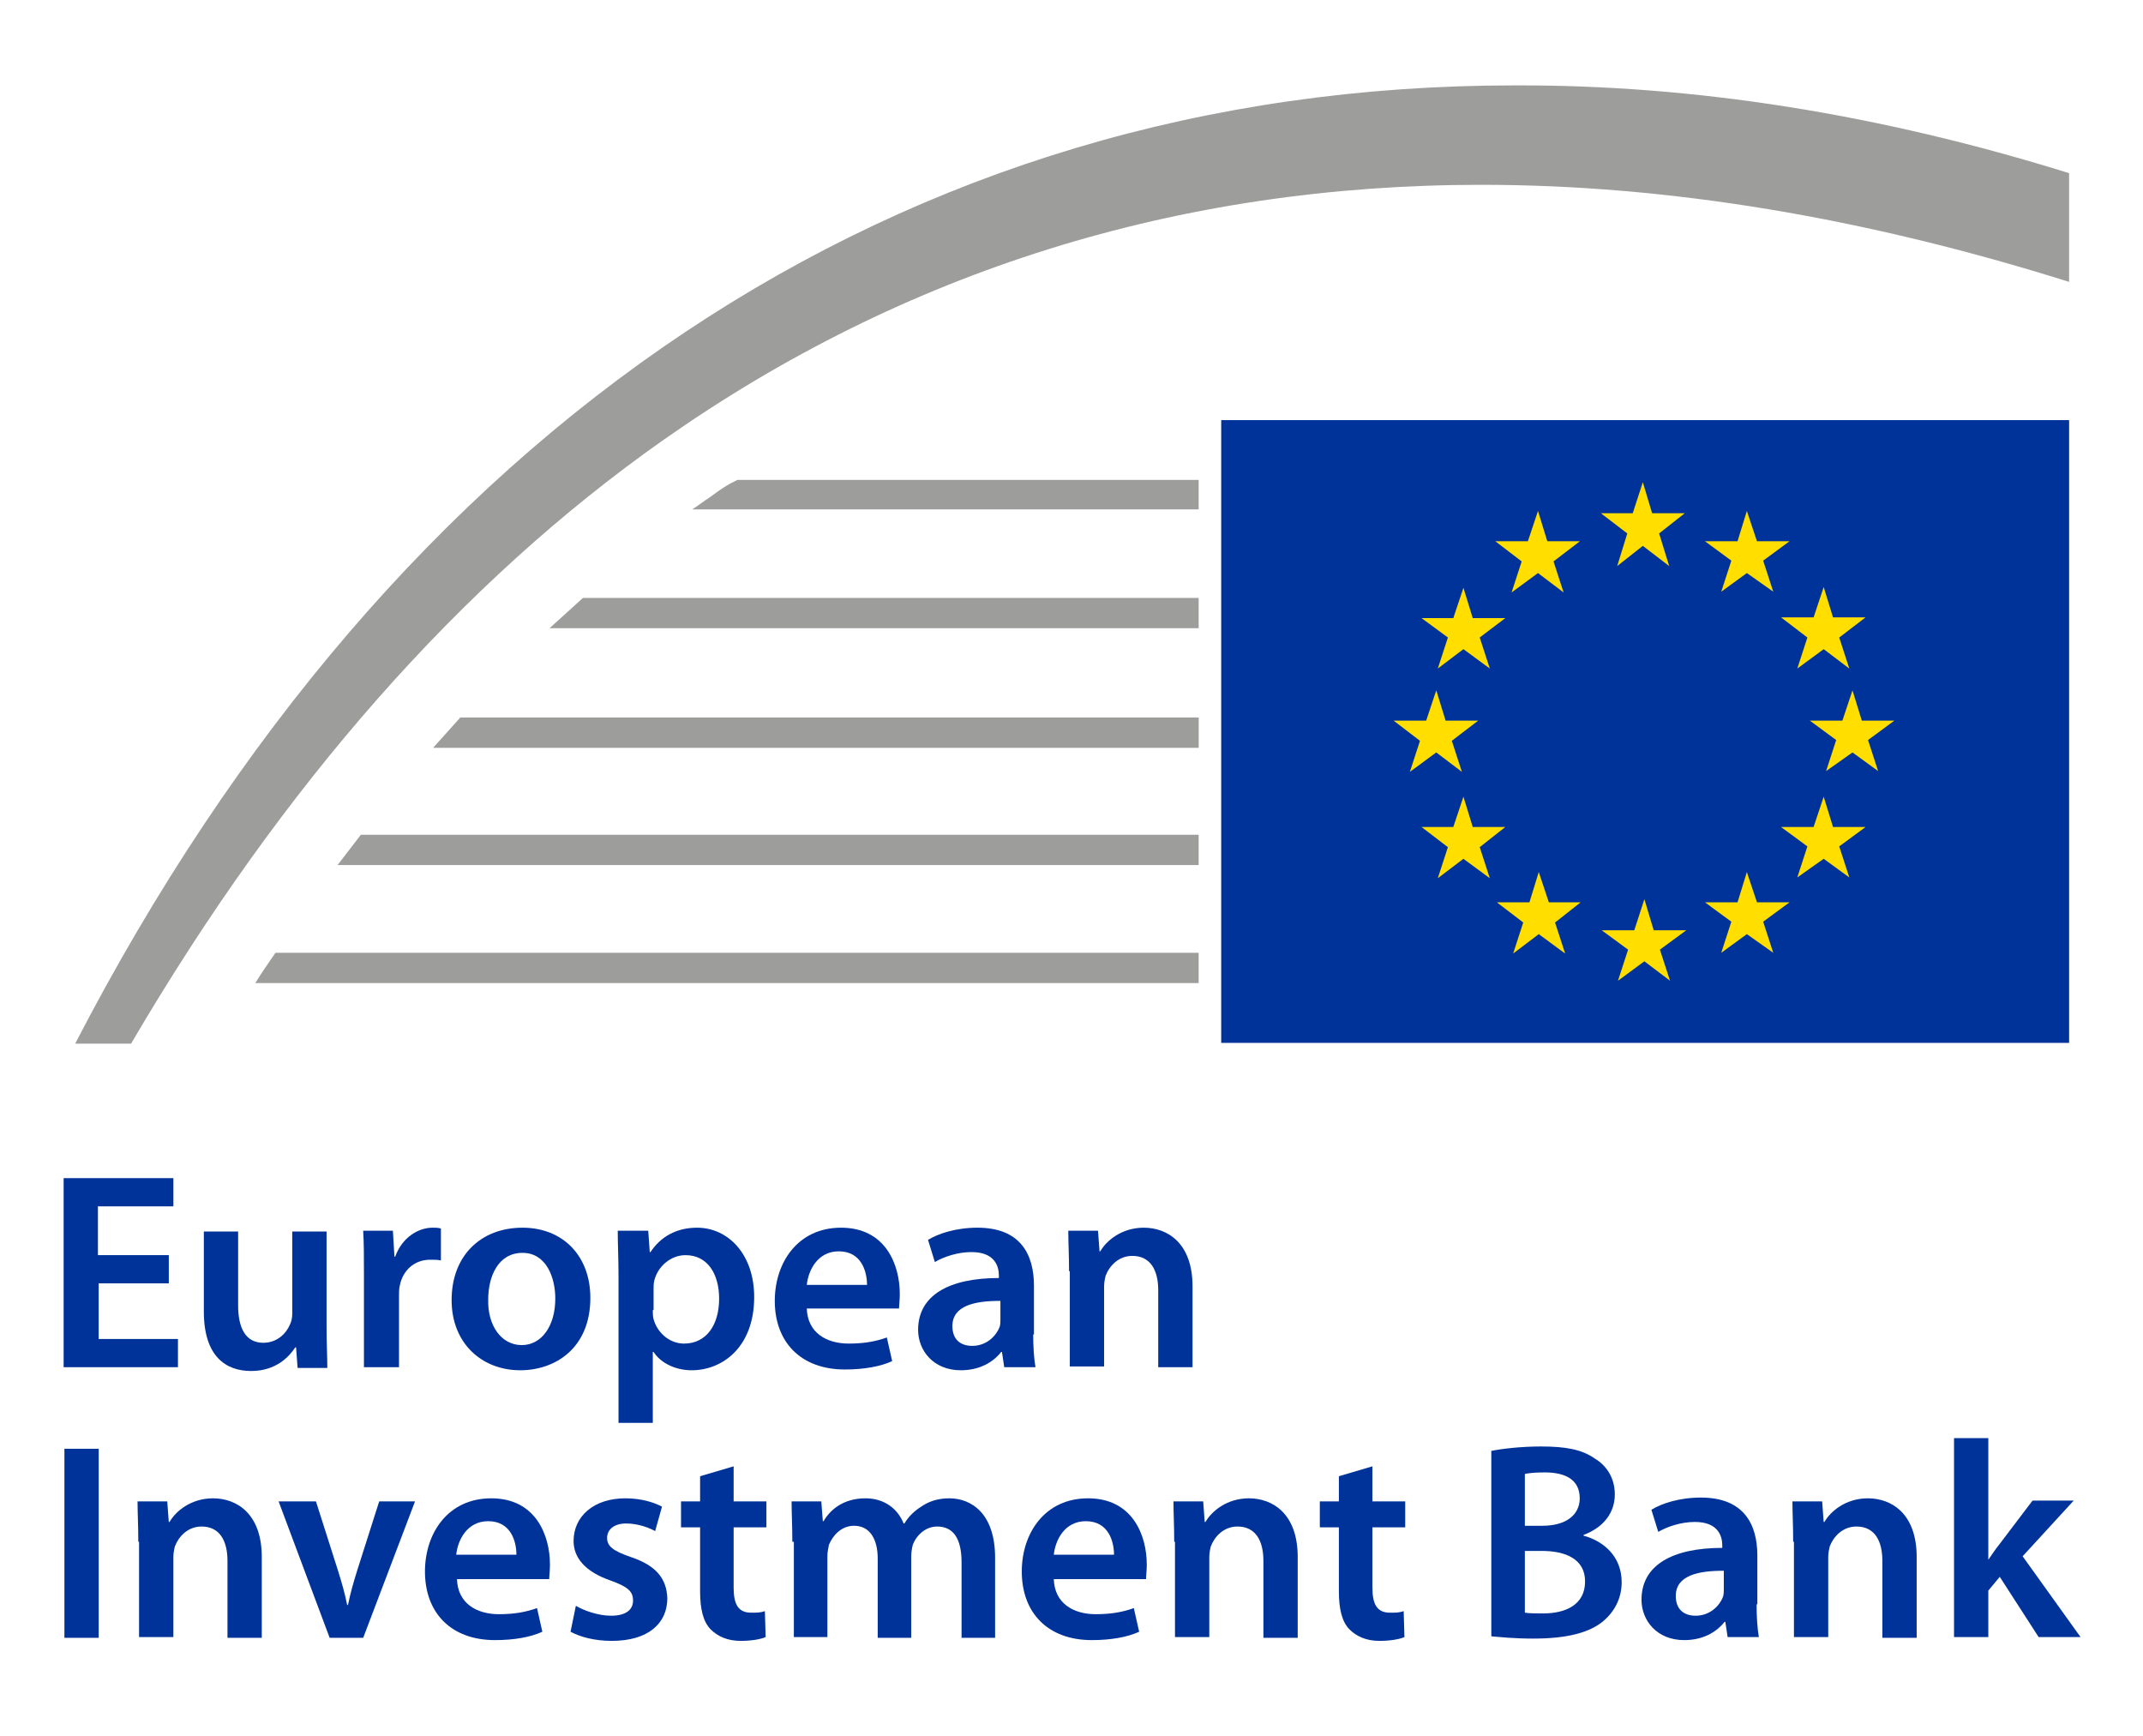
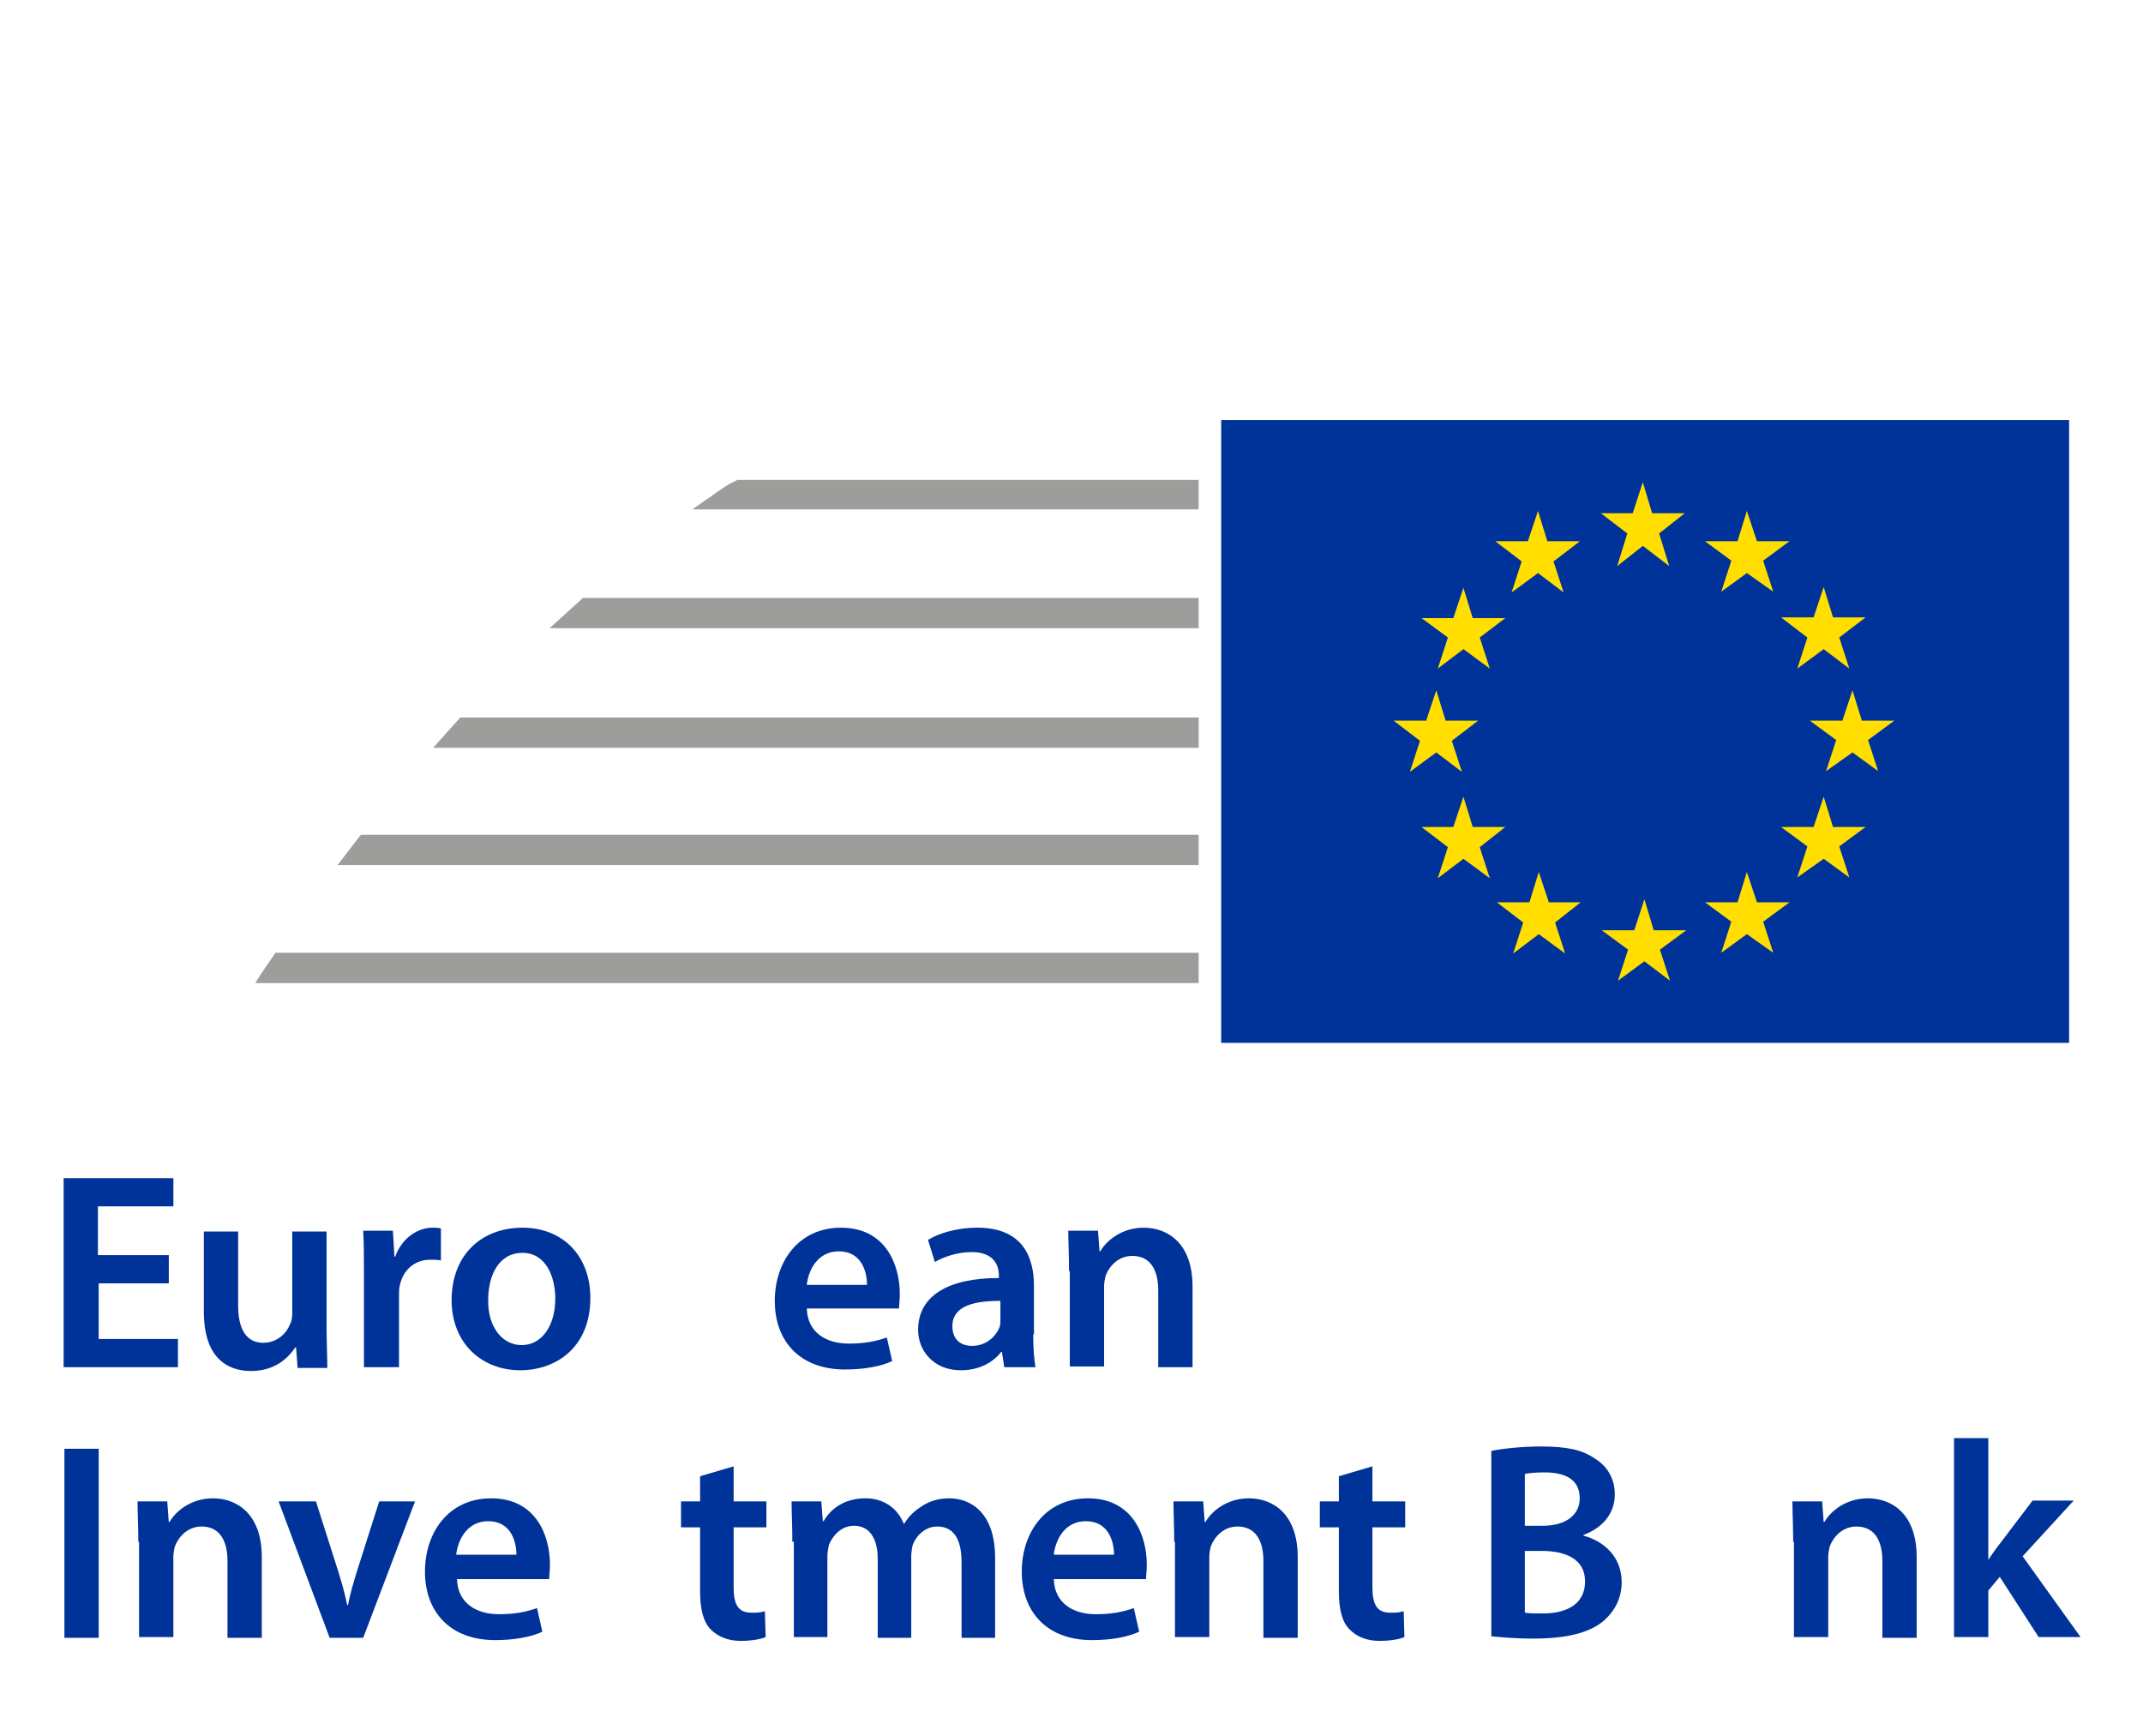
<svg xmlns="http://www.w3.org/2000/svg" width="100" height="81" viewBox="0 0 100 81" fill="none">
  <path d="M96.552 19.602H56.986V48.66H96.552V19.602Z" fill="#003399" />
  <path d="M77.094 23.948H78.616L77.421 24.89L77.891 26.412L76.66 25.47L75.464 26.412L75.935 24.89L74.703 23.948H76.189L76.66 22.499L77.094 23.948Z" fill="#FFDE00" />
  <path d="M77.168 43.404H78.689L77.458 44.31L77.929 45.759L76.733 44.854L75.501 45.759L75.972 44.31L74.74 43.404H76.262L76.733 41.955L77.168 43.404Z" fill="#FFDE00" />
  <path d="M81.986 42.1H83.508L82.276 43.006L82.747 44.456L81.515 43.586L80.32 44.456L80.79 43.006L79.559 42.1H81.08L81.515 40.688L81.986 42.1Z" fill="#FFDE00" />
  <path d="M81.986 25.253H83.508L82.276 26.159L82.747 27.608L81.515 26.738L80.32 27.608L80.79 26.159L79.559 25.253H81.08L81.515 23.84L81.986 25.253Z" fill="#FFDE00" />
  <path d="M85.535 28.804H87.057L85.825 29.746L86.296 31.195L85.1 30.289L83.868 31.195L84.339 29.746L83.107 28.804H84.629L85.1 27.391L85.535 28.804Z" fill="#FFDE00" />
  <path d="M85.535 38.586H87.057L85.825 39.492L86.296 40.941L85.1 40.071L83.868 40.941L84.339 39.492L83.107 38.586H84.629L85.1 37.173L85.535 38.586Z" fill="#FFDE00" />
  <path d="M86.879 33.623H88.4L87.169 34.529L87.64 35.978L86.444 35.108L85.212 35.978L85.683 34.529L84.451 33.623H85.973L86.444 32.21L86.879 33.623Z" fill="#FFDE00" />
  <path d="M72.203 25.253H73.725L72.493 26.195L72.964 27.644L71.768 26.738L70.536 27.644L71.007 26.195L69.775 25.253H71.297L71.768 23.84L72.203 25.253Z" fill="#FFDE00" />
  <path d="M68.723 28.839H70.245L69.049 29.745L69.52 31.194L68.289 30.288L67.093 31.194L67.564 29.745L66.332 28.839H67.817L68.289 27.426L68.723 28.839Z" fill="#FFDE00" />
  <path d="M67.457 33.623H68.979L67.747 34.565L68.218 36.014L67.022 35.108L65.79 36.014L66.261 34.565L65.029 33.623H66.551L67.022 32.21L67.457 33.623Z" fill="#FFDE00" />
  <path d="M68.723 38.586H70.245L69.049 39.528L69.52 40.977L68.289 40.071L67.093 40.977L67.564 39.528L66.332 38.586H67.817L68.289 37.173L68.723 38.586Z" fill="#FFDE00" />
  <path d="M72.275 42.1H73.761L72.565 43.043L73.036 44.492L71.804 43.586L70.609 44.492L71.079 43.043L69.848 42.1H71.369L71.804 40.688L72.275 42.1Z" fill="#FFDE00" />
-   <path d="M96.551 8.079V13.152C86.986 10.145 77.82 8.623 69.124 8.623C54.993 8.623 42.167 12.645 30.935 20.543C21.515 27.174 13.182 36.63 6.117 48.695H3.508C18.472 19.782 42.059 3.985 70.646 3.985C79.051 3.949 87.711 5.326 96.551 8.079Z" fill="#9D9D9C" />
  <path d="M55.934 22.355V23.767H32.31C32.528 23.623 32.709 23.478 32.926 23.333C33.216 23.152 33.47 22.934 33.76 22.753C33.977 22.608 34.195 22.499 34.412 22.391H55.934V22.355Z" fill="#9D9D9C" />
  <path d="M27.203 27.898H55.934V29.311H25.645L27.203 27.898Z" fill="#9D9D9C" />
  <path d="M21.479 33.478H55.936V34.892H20.211L21.479 33.478Z" fill="#9D9D9C" />
  <path d="M16.839 38.949H55.933V40.362H15.752L16.839 38.949Z" fill="#9D9D9C" />
  <path d="M55.934 44.456V45.869H11.912C12.202 45.398 12.528 44.927 12.854 44.456H55.934Z" fill="#9D9D9C" />
  <path d="M7.913 59.879H4.605V62.476H8.304V63.792H2.969V54.971H8.091V56.287H4.569V58.563H7.877V59.879H7.913Z" fill="#003399" />
  <path d="M15.239 61.906C15.239 62.653 15.274 63.293 15.274 63.827H13.887L13.816 62.867H13.78C13.495 63.293 12.891 63.969 11.717 63.969C10.543 63.969 9.512 63.293 9.512 61.195V57.46H11.112V60.91C11.112 61.977 11.468 62.653 12.286 62.653C12.926 62.653 13.353 62.226 13.531 61.8C13.602 61.657 13.638 61.479 13.638 61.301V57.46H15.239V61.906Z" fill="#003399" />
  <path d="M16.983 59.489C16.983 58.635 16.983 57.995 16.947 57.425H18.334L18.406 58.635H18.441C18.761 57.746 19.508 57.283 20.184 57.283C20.326 57.283 20.433 57.283 20.575 57.319V58.813C20.433 58.777 20.291 58.777 20.077 58.777C19.33 58.777 18.797 59.275 18.655 59.986C18.619 60.129 18.619 60.307 18.619 60.484V63.792H16.983V59.489Z" fill="#003399" />
  <path d="M24.276 63.935C22.497 63.935 21.074 62.69 21.074 60.662C21.074 58.564 22.461 57.283 24.382 57.283C26.267 57.283 27.548 58.599 27.548 60.556C27.548 62.903 25.912 63.935 24.276 63.935ZM24.347 62.761C25.271 62.761 25.912 61.872 25.912 60.591C25.912 59.595 25.485 58.457 24.382 58.457C23.244 58.457 22.782 59.56 22.782 60.627C22.746 61.836 23.386 62.761 24.347 62.761Z" fill="#003399" />
-   <path d="M28.862 59.56C28.862 58.706 28.826 58.03 28.826 57.425H30.249L30.32 58.421H30.356C30.818 57.71 31.565 57.283 32.525 57.283C33.984 57.283 35.193 58.528 35.193 60.52C35.193 62.832 33.735 63.935 32.276 63.935C31.494 63.935 30.818 63.579 30.498 63.081H30.462V66.389H28.862V59.56ZM30.462 61.125C30.462 61.267 30.462 61.409 30.498 61.552C30.676 62.192 31.245 62.69 31.921 62.69C32.952 62.69 33.557 61.836 33.557 60.591C33.557 59.453 33.023 58.564 31.992 58.564C31.316 58.564 30.711 59.062 30.534 59.737C30.498 59.88 30.498 60.022 30.498 60.129V61.125H30.462Z" fill="#003399" />
  <path d="M37.648 61.054C37.684 62.192 38.573 62.69 39.605 62.69C40.352 62.69 40.885 62.583 41.383 62.405L41.632 63.508C41.099 63.757 40.316 63.899 39.427 63.899C37.364 63.899 36.154 62.619 36.154 60.698C36.154 58.919 37.221 57.283 39.249 57.283C41.312 57.283 41.988 58.991 41.988 60.378C41.988 60.662 41.952 60.911 41.952 61.054H37.648ZM40.458 59.951C40.458 59.346 40.209 58.386 39.142 58.386C38.146 58.386 37.719 59.275 37.648 59.951H40.458Z" fill="#003399" />
  <path d="M48.213 62.263C48.213 62.832 48.248 63.401 48.319 63.792H46.861L46.755 63.081H46.719C46.328 63.579 45.687 63.935 44.834 63.935C43.553 63.935 42.842 63.01 42.842 62.05C42.842 60.449 44.265 59.631 46.612 59.631V59.524C46.612 59.097 46.434 58.421 45.332 58.421C44.691 58.421 44.051 58.635 43.624 58.884L43.304 57.852C43.767 57.568 44.585 57.283 45.616 57.283C47.644 57.283 48.248 58.564 48.248 59.986V62.263H48.213ZM46.648 60.698C45.51 60.698 44.442 60.911 44.442 61.872C44.442 62.512 44.834 62.797 45.367 62.797C46.008 62.797 46.47 62.37 46.648 61.907C46.683 61.801 46.683 61.658 46.683 61.552V60.698H46.648Z" fill="#003399" />
  <path d="M49.885 59.311C49.885 58.564 49.85 57.959 49.85 57.425H51.237L51.308 58.386H51.343C51.628 57.888 52.34 57.283 53.371 57.283C54.474 57.283 55.648 57.995 55.648 60.022V63.792H54.047V60.2C54.047 59.275 53.691 58.599 52.837 58.599C52.197 58.599 51.77 59.062 51.593 59.524C51.557 59.666 51.521 59.844 51.521 60.022V63.757H49.921V59.311H49.885Z" fill="#003399" />
  <path d="M4.606 67.598V76.419H3.006V67.598H4.606Z" fill="#003399" />
  <path d="M6.454 71.938C6.454 71.191 6.418 70.586 6.418 70.052H7.805L7.876 71.013H7.912C8.196 70.515 8.908 69.91 9.939 69.91C11.042 69.91 12.216 70.622 12.216 72.649V76.419H10.615V72.827C10.615 71.902 10.259 71.226 9.406 71.226C8.766 71.226 8.339 71.689 8.161 72.151C8.125 72.293 8.09 72.471 8.09 72.649V76.384H6.489V71.938H6.454Z" fill="#003399" />
  <path d="M14.743 70.052L15.774 73.289C15.952 73.858 16.095 74.356 16.201 74.889H16.237C16.344 74.356 16.486 73.858 16.664 73.289L17.695 70.052H19.367L16.948 76.419H15.383L13 70.052H14.743Z" fill="#003399" />
  <path d="M21.324 73.681C21.36 74.819 22.249 75.317 23.28 75.317C24.027 75.317 24.561 75.21 25.059 75.032L25.308 76.135C24.774 76.384 23.992 76.526 23.102 76.526C21.04 76.526 19.83 75.246 19.83 73.325C19.83 71.546 20.897 69.91 22.925 69.91C24.988 69.91 25.663 71.618 25.663 73.005C25.663 73.289 25.628 73.538 25.628 73.681H21.324ZM24.098 72.542C24.098 71.938 23.849 70.977 22.782 70.977C21.786 70.977 21.36 71.867 21.288 72.542H24.098Z" fill="#003399" />
-   <path d="M26.872 74.925C27.228 75.139 27.904 75.388 28.508 75.388C29.22 75.388 29.54 75.103 29.54 74.677C29.54 74.25 29.291 74.036 28.508 73.752C27.263 73.325 26.765 72.649 26.765 71.902C26.765 70.764 27.69 69.91 29.184 69.91C29.895 69.91 30.5 70.088 30.891 70.301L30.571 71.44C30.322 71.297 29.789 71.084 29.22 71.084C28.651 71.084 28.33 71.368 28.33 71.76C28.33 72.151 28.615 72.365 29.433 72.649C30.607 73.04 31.105 73.645 31.14 74.57C31.14 75.744 30.251 76.562 28.544 76.562C27.761 76.562 27.085 76.384 26.623 76.135L26.872 74.925Z" fill="#003399" />
  <path d="M34.234 68.417V70.053H35.763V71.263H34.234V74.073C34.234 74.855 34.447 75.246 35.052 75.246C35.336 75.246 35.479 75.246 35.692 75.175L35.728 76.385C35.479 76.491 35.052 76.562 34.554 76.562C33.949 76.562 33.487 76.349 33.166 76.029C32.811 75.673 32.669 75.069 32.669 74.25V71.263H31.779V70.053H32.669V68.879L34.234 68.417Z" fill="#003399" />
  <path d="M36.973 71.938C36.973 71.191 36.938 70.586 36.938 70.052H38.325L38.396 70.977H38.431C38.716 70.479 39.321 69.91 40.388 69.91C41.241 69.91 41.882 70.373 42.166 71.084H42.202C42.415 70.728 42.7 70.479 42.984 70.301C43.34 70.052 43.767 69.91 44.3 69.91C45.332 69.91 46.435 70.622 46.435 72.685V76.419H44.87V72.898C44.87 71.831 44.514 71.226 43.731 71.226C43.198 71.226 42.771 71.618 42.593 72.08C42.557 72.222 42.522 72.436 42.522 72.614V76.419H40.957V72.72C40.957 71.831 40.601 71.191 39.854 71.191C39.249 71.191 38.858 71.653 38.68 72.08C38.645 72.258 38.609 72.436 38.609 72.614V76.384H37.044V71.938H36.973Z" fill="#003399" />
  <path d="M49.174 73.681C49.209 74.819 50.098 75.317 51.13 75.317C51.877 75.317 52.41 75.21 52.908 75.032L53.157 76.135C52.624 76.384 51.841 76.526 50.952 76.526C48.889 76.526 47.68 75.246 47.68 73.325C47.68 71.546 48.747 69.91 50.774 69.91C52.837 69.91 53.513 71.618 53.513 73.005C53.513 73.289 53.478 73.538 53.478 73.681H49.174ZM51.984 72.542C51.984 71.938 51.735 70.977 50.668 70.977C49.672 70.977 49.245 71.867 49.174 72.542H51.984Z" fill="#003399" />
  <path d="M54.793 71.938C54.793 71.191 54.758 70.586 54.758 70.052H56.145L56.216 71.013H56.252C56.536 70.515 57.248 69.91 58.279 69.91C59.382 69.91 60.556 70.622 60.556 72.649V76.419H58.955V72.827C58.955 71.902 58.599 71.226 57.746 71.226C57.105 71.226 56.679 71.689 56.501 72.151C56.465 72.293 56.43 72.471 56.43 72.649V76.384H54.829V71.938H54.793Z" fill="#003399" />
  <path d="M64.042 68.417V70.053H65.572V71.263H64.042V74.073C64.042 74.855 64.256 75.246 64.86 75.246C65.145 75.246 65.287 75.246 65.501 75.175L65.536 76.385C65.287 76.491 64.86 76.562 64.362 76.562C63.758 76.562 63.295 76.349 62.975 76.029C62.619 75.673 62.477 75.069 62.477 74.25V71.263H61.588V70.053H62.477V68.879L64.042 68.417Z" fill="#003399" />
  <path d="M69.555 67.705C70.053 67.598 70.978 67.491 71.902 67.491C73.076 67.491 73.823 67.633 74.428 68.06C74.961 68.38 75.353 68.95 75.353 69.732C75.353 70.55 74.855 71.262 73.894 71.617V71.653C74.819 71.902 75.673 72.613 75.673 73.823C75.673 74.605 75.317 75.21 74.819 75.637C74.179 76.17 73.147 76.455 71.547 76.455C70.657 76.455 69.981 76.384 69.59 76.348V67.705H69.555ZM71.155 71.191H71.973C73.112 71.191 73.716 70.657 73.716 69.91C73.716 69.056 73.076 68.701 72.08 68.701C71.618 68.701 71.333 68.736 71.155 68.772V71.191ZM71.155 75.245C71.369 75.281 71.653 75.281 72.009 75.281C73.04 75.281 73.965 74.89 73.965 73.787C73.965 72.755 73.076 72.364 71.938 72.364H71.155V75.245Z" fill="#003399" />
-   <path d="M81.969 74.855C81.969 75.424 82.004 75.993 82.075 76.384H80.617L80.51 75.673H80.475C80.084 76.171 79.443 76.526 78.59 76.526C77.309 76.526 76.598 75.602 76.598 74.641C76.598 73.041 78.02 72.223 80.368 72.223V72.116C80.368 71.689 80.19 71.013 79.088 71.013C78.447 71.013 77.807 71.227 77.38 71.476L77.06 70.444C77.522 70.16 78.341 69.875 79.372 69.875C81.4 69.875 82.004 71.156 82.004 72.578V74.855H81.969ZM80.404 73.29C79.265 73.29 78.198 73.503 78.198 74.463C78.198 75.104 78.59 75.388 79.123 75.388C79.763 75.388 80.226 74.962 80.404 74.499C80.439 74.392 80.439 74.25 80.439 74.143V73.29H80.404Z" fill="#003399" />
  <path d="M83.676 71.938C83.676 71.191 83.641 70.586 83.641 70.052H85.028L85.099 71.013H85.135C85.419 70.515 86.13 69.91 87.162 69.91C88.265 69.91 89.439 70.622 89.439 72.649V76.419H87.838V72.827C87.838 71.902 87.482 71.226 86.629 71.226C85.988 71.226 85.561 71.689 85.383 72.151C85.348 72.293 85.312 72.471 85.312 72.649V76.384H83.712V71.938H83.676Z" fill="#003399" />
  <path d="M92.747 72.827C92.925 72.578 93.102 72.294 93.28 72.08L94.845 70.017H96.766L94.383 72.614L97.086 76.384H95.13L93.316 73.574L92.782 74.215V76.384H91.182V67.101H92.782V72.827H92.747Z" fill="#003399" />
</svg>